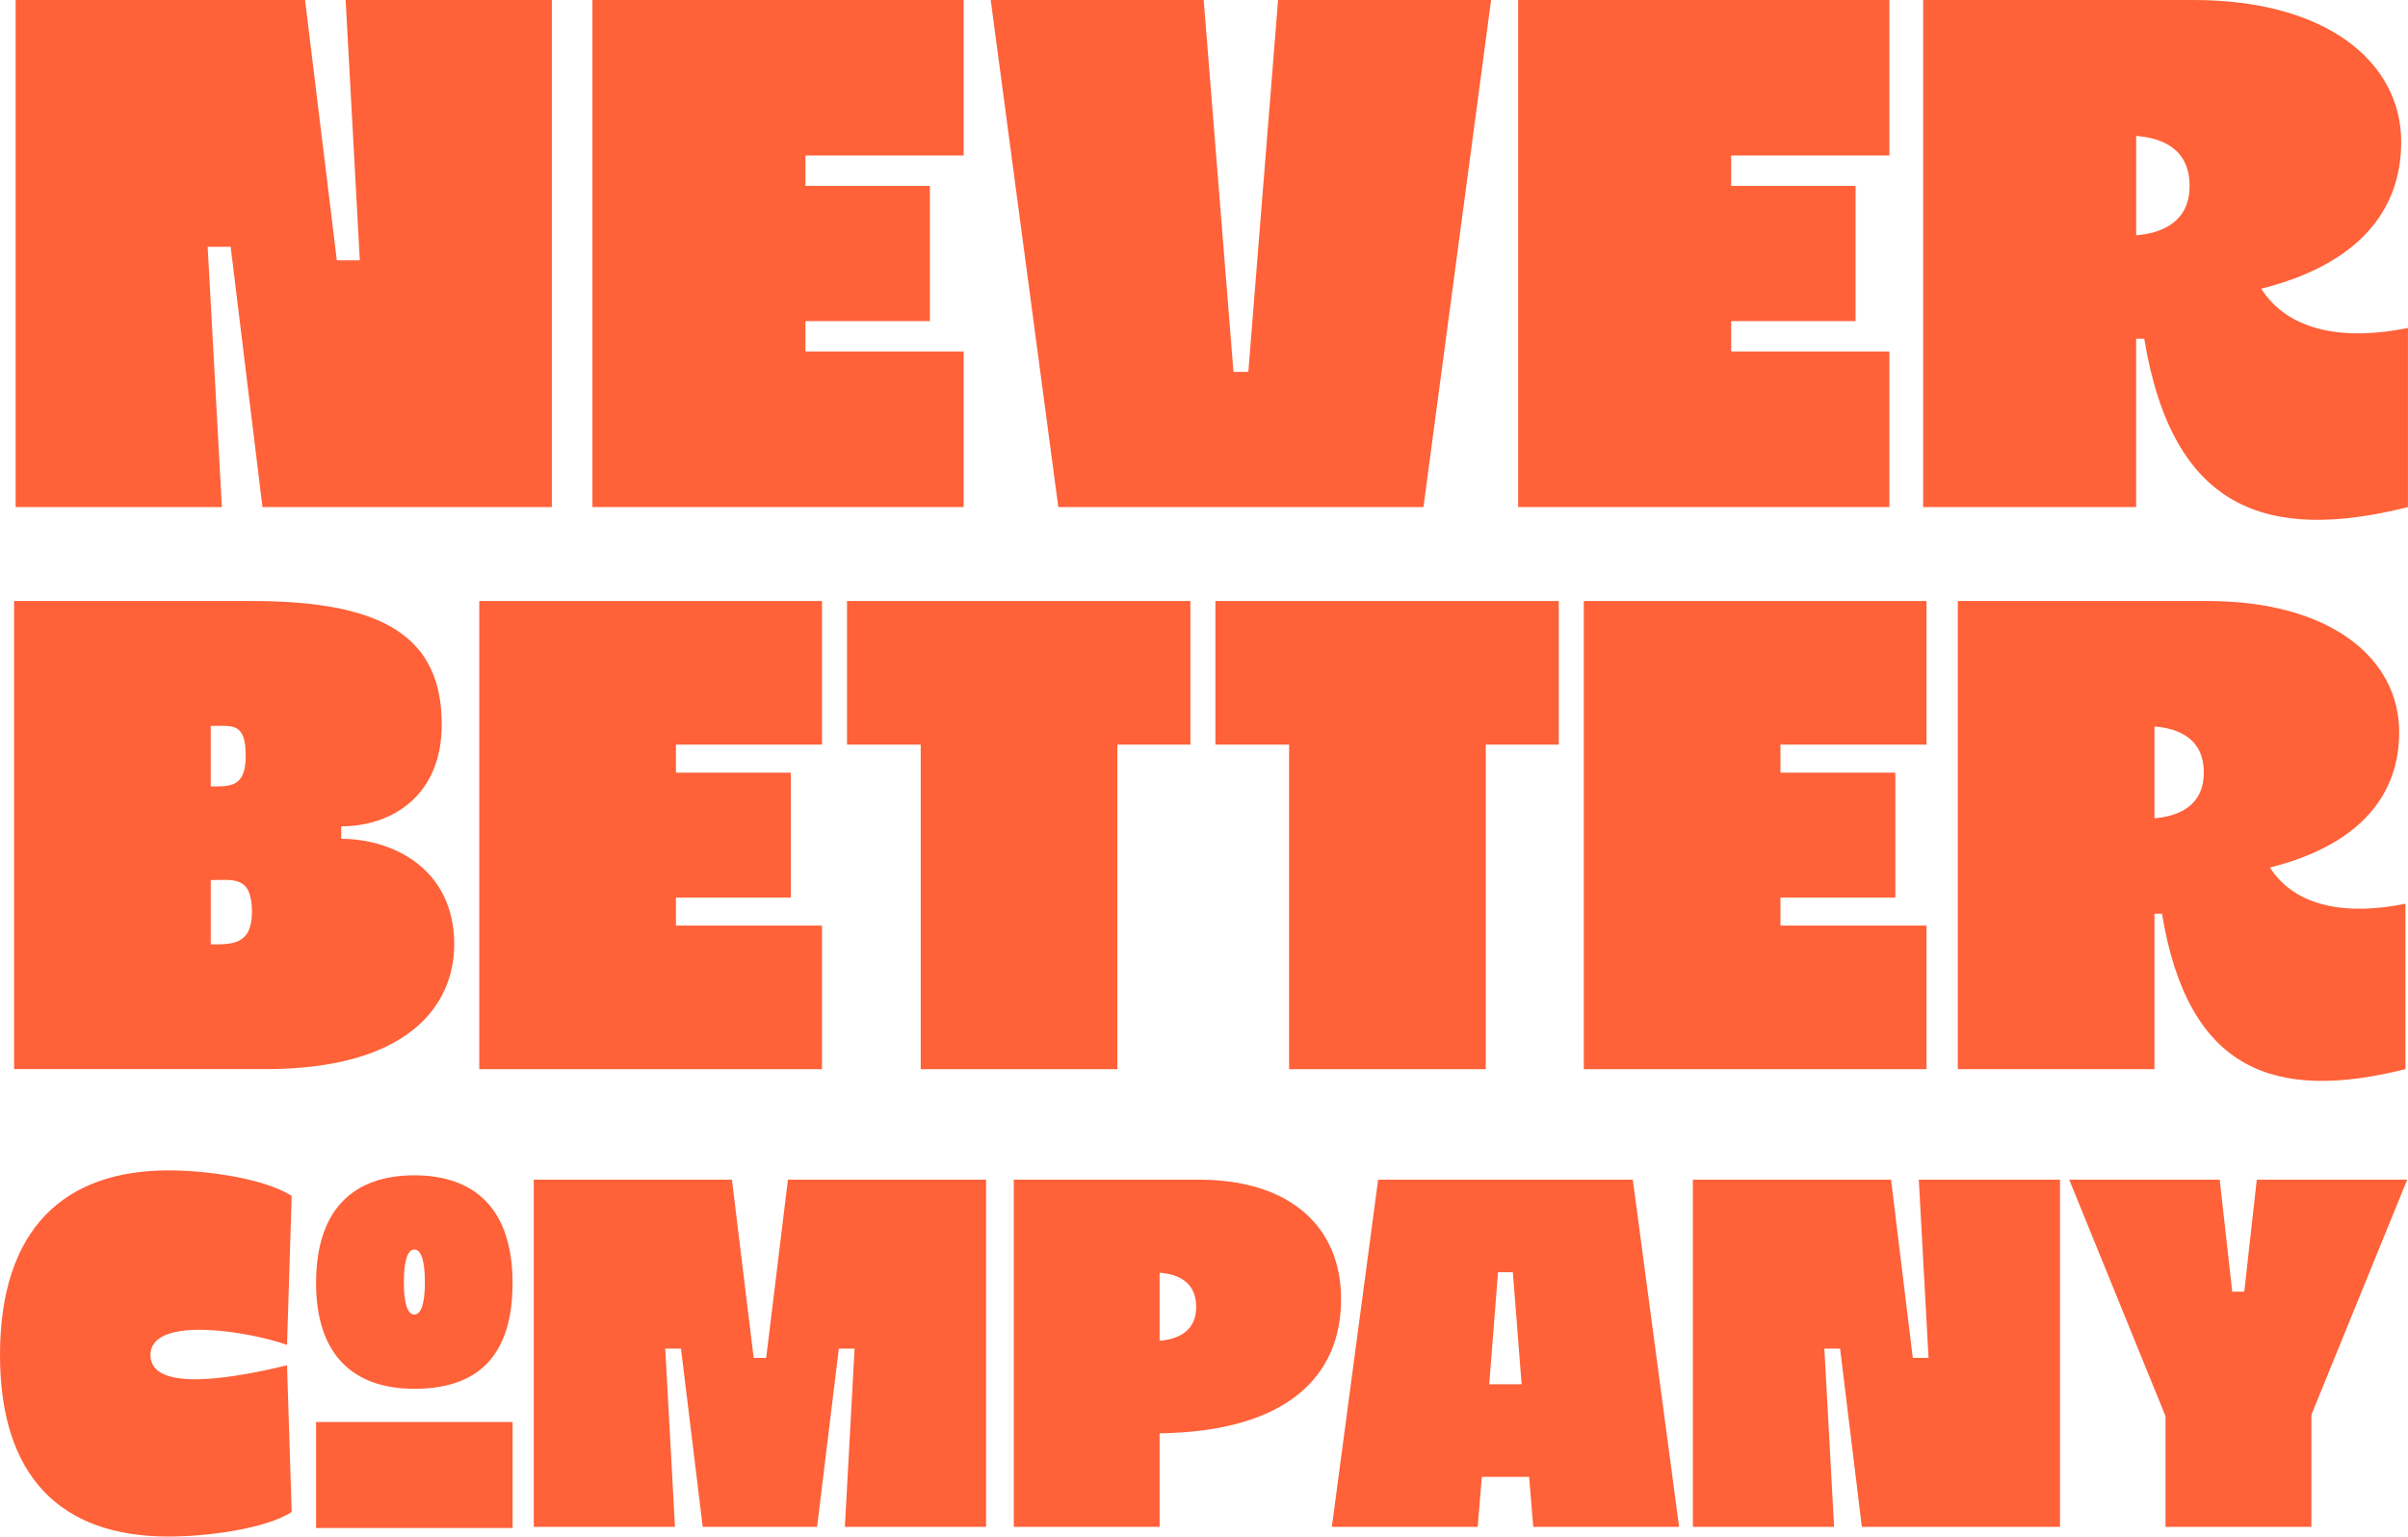
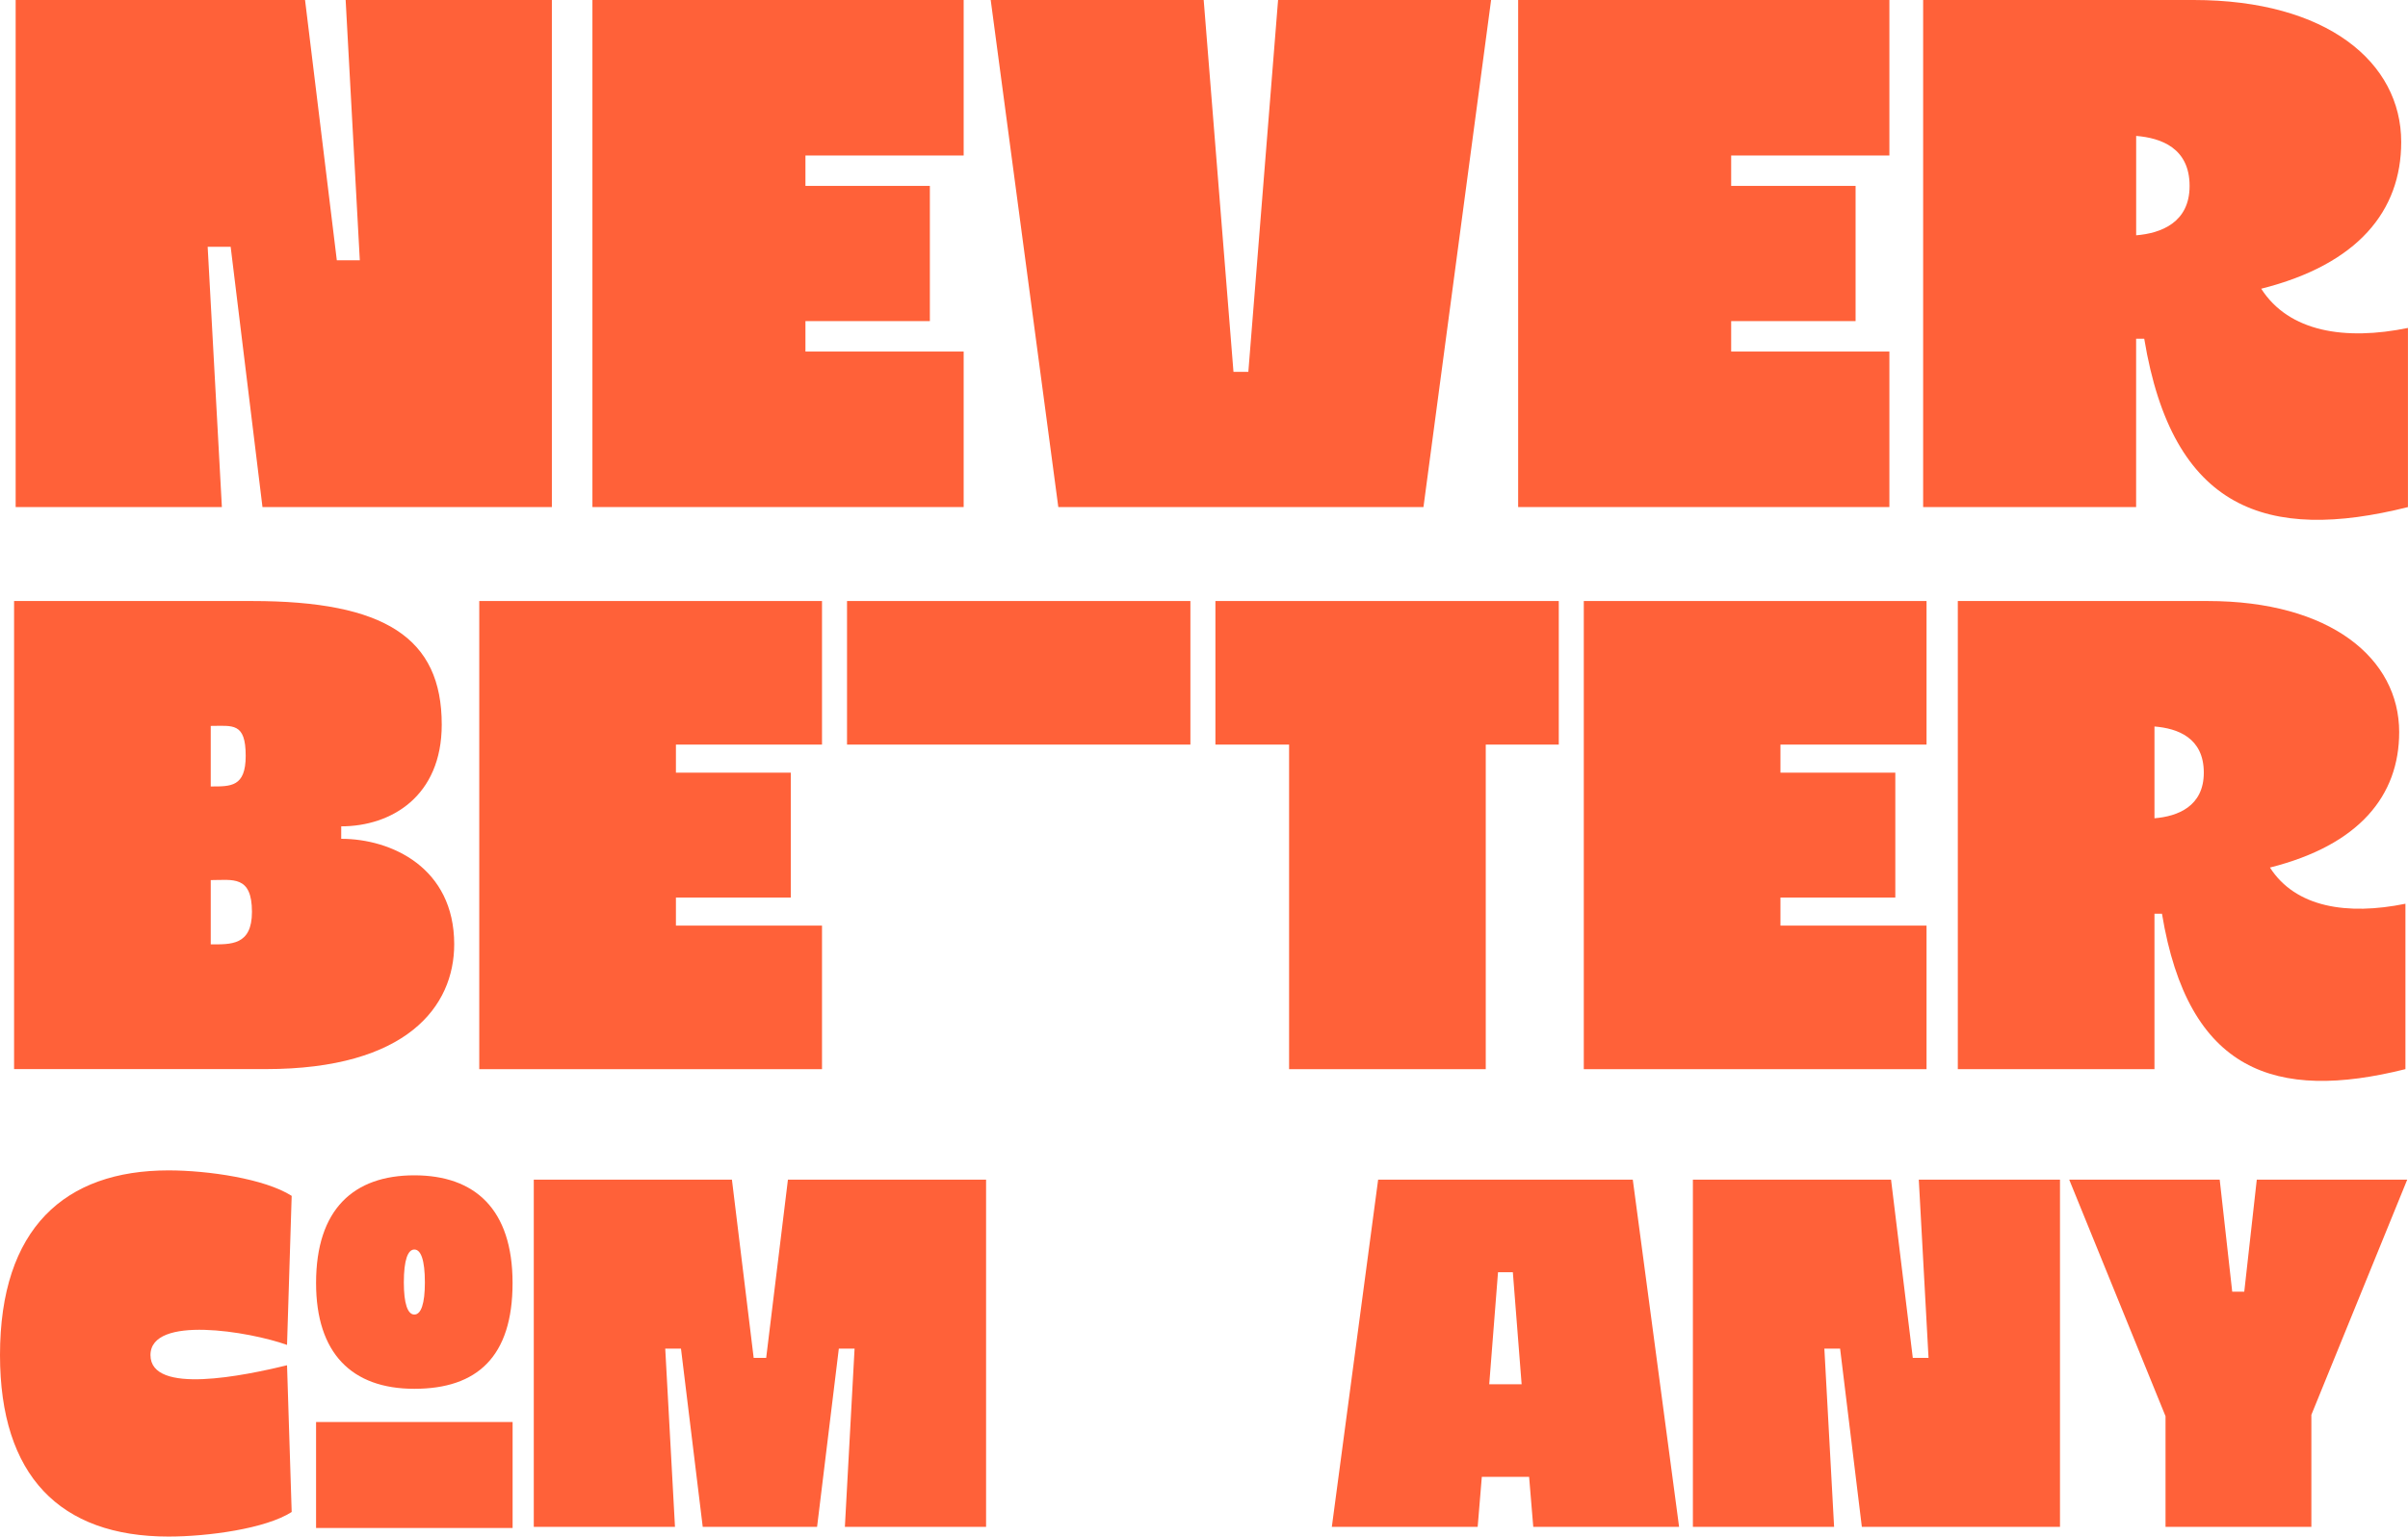
<svg xmlns="http://www.w3.org/2000/svg" id="Layer_1" data-name="Layer 1" viewBox="0 0 581.37 371.04">
  <defs>
    <style>
      .cls-1 {
        fill: #ff6139;
      }
    </style>
  </defs>
  <g>
    <path class="cls-1" d="M55.69,59.59h-5.55l3.43,62.85H3.78V0h69.87l7.67,62.85h5.55L83.45,0h49.79v122.44H63.37l-7.68-62.85Z" />
    <path class="cls-1" d="M143.03,0h89.63v37.55h-38.2v7.34h30.04v32.65h-30.04v7.35h38.2v37.55h-89.63V0Z" />
    <path class="cls-1" d="M239.19,0h51.42l7.19,89.79h3.59L308.57,0h51.43l-16.33,122.44h-88.16L239.19,0Z" />
    <path class="cls-1" d="M366.53,0h89.63v37.55h-38.2v7.34h30.04v32.65h-30.04v7.35h38.2v37.55h-89.63V0Z" />
    <path class="cls-1" d="M464.31,0h65.3c32.16,0,50.12,15.02,50.12,34.29,0,16.65-10.45,29.55-33.8,35.43,6.7,10.45,20.25,12.57,35.43,9.47v43.26c-33.96,8.49-56.82.81-63.67-40.65h-1.96v40.65h-51.42V0ZM528.64,44.9c0-9.14-6.86-11.59-12.9-12.08v24c6.04-.49,12.9-3.1,12.9-11.92Z" />
    <path class="cls-1" d="M3.4,145.13h57.43c32.1,0,45.82,8.89,45.82,29.84,0,17.33-12.21,24.57-24.27,24.57v3.01c12.06,0,27.28,6.93,27.28,25.47,0,14.92-11.31,30.14-45.52,30.14H3.4v-113.05ZM59.32,182.52c0-8.14-3.17-7.23-8.44-7.23v14.62c4.82,0,8.44.15,8.44-7.39ZM60.83,220.2c0-8.89-4.67-7.68-9.95-7.68v15.52c4.82,0,9.95.3,9.95-7.84Z" />
    <path class="cls-1" d="M115.71,145.13h82.75v34.67h-35.27v6.78h27.73v30.15h-27.73v6.78h35.27v34.67h-82.75v-113.05Z" />
-     <path class="cls-1" d="M222.29,179.8h-17.79v-34.67h82.9v34.67h-17.63v78.38h-47.48v-78.38Z" />
+     <path class="cls-1" d="M222.29,179.8h-17.79v-34.67h82.9v34.67h-17.63h-47.48v-78.38Z" />
    <path class="cls-1" d="M311.23,179.8h-17.79v-34.67h82.9v34.67h-17.63v78.38h-47.48v-78.38Z" />
    <path class="cls-1" d="M382.38,145.13h82.75v34.67h-35.27v6.78h27.73v30.15h-27.73v6.78h35.27v34.67h-82.75v-113.05Z" />
    <path class="cls-1" d="M472.68,145.13h60.29c29.69,0,46.27,13.87,46.27,31.65,0,15.37-9.65,27.28-31.2,32.71,6.18,9.65,18.69,11.6,32.71,8.74v39.94c-31.35,7.84-52.45.75-58.78-37.53h-1.81v37.53h-47.48v-113.05ZM532.07,186.58c0-8.44-6.33-10.7-11.91-11.15v22.16c5.58-.45,11.91-2.86,11.91-11.01Z" />
    <path class="cls-1" d="M0,327.22c0-30.63,15.65-44.6,40.69-44.6,9.5,0,23.25,2.01,29.73,6.15l-1.12,35.99c-9.05-3.24-32.97-7.27-32.97,2.46s22.8,4.92,32.97,2.46l1.12,35.43c-6.26,4.03-20.23,5.93-29.73,5.93-26.27,0-40.69-14.75-40.69-43.82Z" />
    <path class="cls-1" d="M76.31,309.81c0-17.86,9.12-26,23.72-26s23.72,8.15,23.72,26-8.6,25.55-23.72,25.55-23.72-8.6-23.72-25.55ZM100.04,317.43c1.63,0,2.54-2.67,2.54-7.75,0-5.48-.98-7.95-2.54-7.95s-2.54,2.48-2.54,7.95c0,5.08.91,7.75,2.54,7.75Z" />
    <path class="cls-1" d="M206.32,325.66h-3.8l-5.25,43.03h-27.61l-5.25-43.03h-3.8l2.35,43.03h-34.09v-83.83h47.84l5.25,43.03h3.02l5.25-43.03h47.84v83.83h-34.09l2.34-43.03Z" />
-     <path class="cls-1" d="M244.76,284.86h44.71c22.02,0,34.31,11.4,34.31,28.84,0,18.66-13.08,31.97-43.81,32.41v22.58h-35.21v-83.83ZM288.8,315.6c0-6.26-4.69-7.94-8.83-8.27v16.43c4.14-.33,8.83-2.12,8.83-8.16Z" />
    <path class="cls-1" d="M369.16,356.62h-11.4l-1,12.07h-35.21l11.18-83.83h61.48l11.18,83.83h-35.21l-1-12.07ZM367.37,334.26l-2.12-27.05h-3.58l-2.12,27.05h7.82Z" />
    <path class="cls-1" d="M444.26,325.66h-3.8l2.35,43.03h-34.09v-83.83h47.84l5.25,43.03h3.8l-2.35-43.03h34.09v83.83h-47.84l-5.25-43.03Z" />
    <path class="cls-1" d="M522.83,341.98l-23.25-57.12h36.33l3.02,27.05h2.91l3.02-27.05h36.32l-23.14,56.78v27.05h-35.21v-26.71Z" />
  </g>
  <rect class="cls-1" x="76.31" y="343.38" width="47.45" height="25.59" />
</svg>